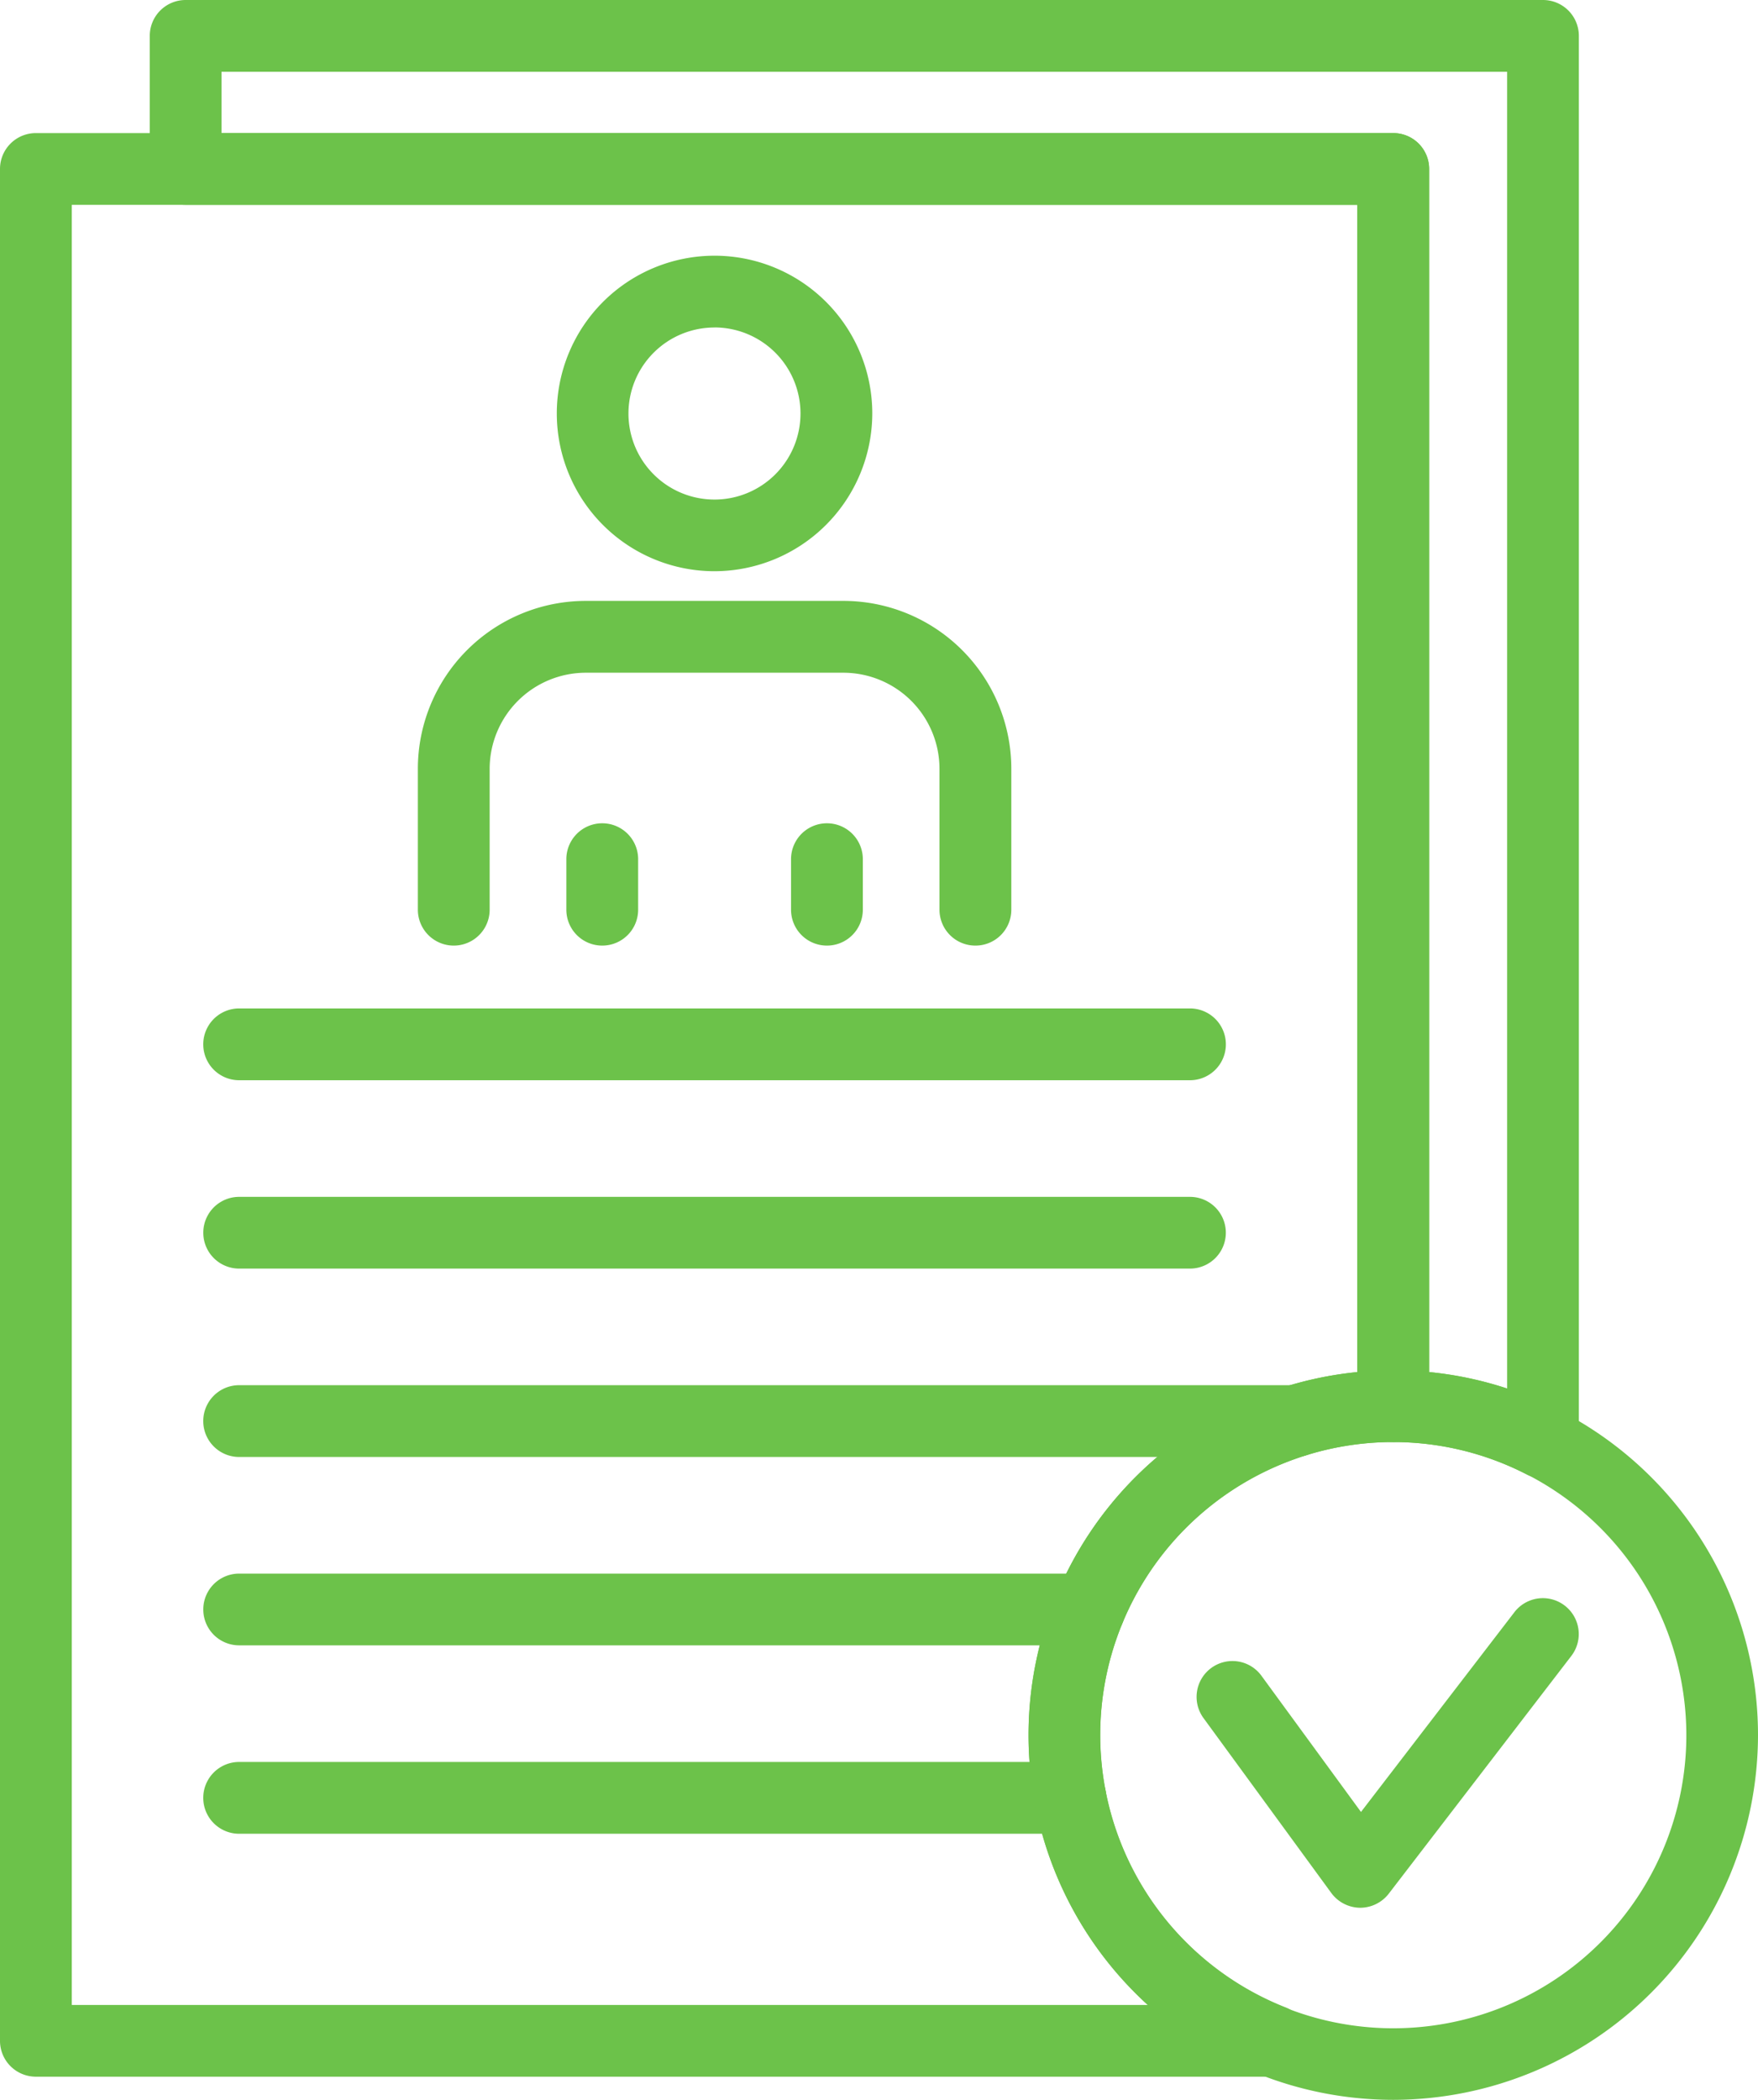
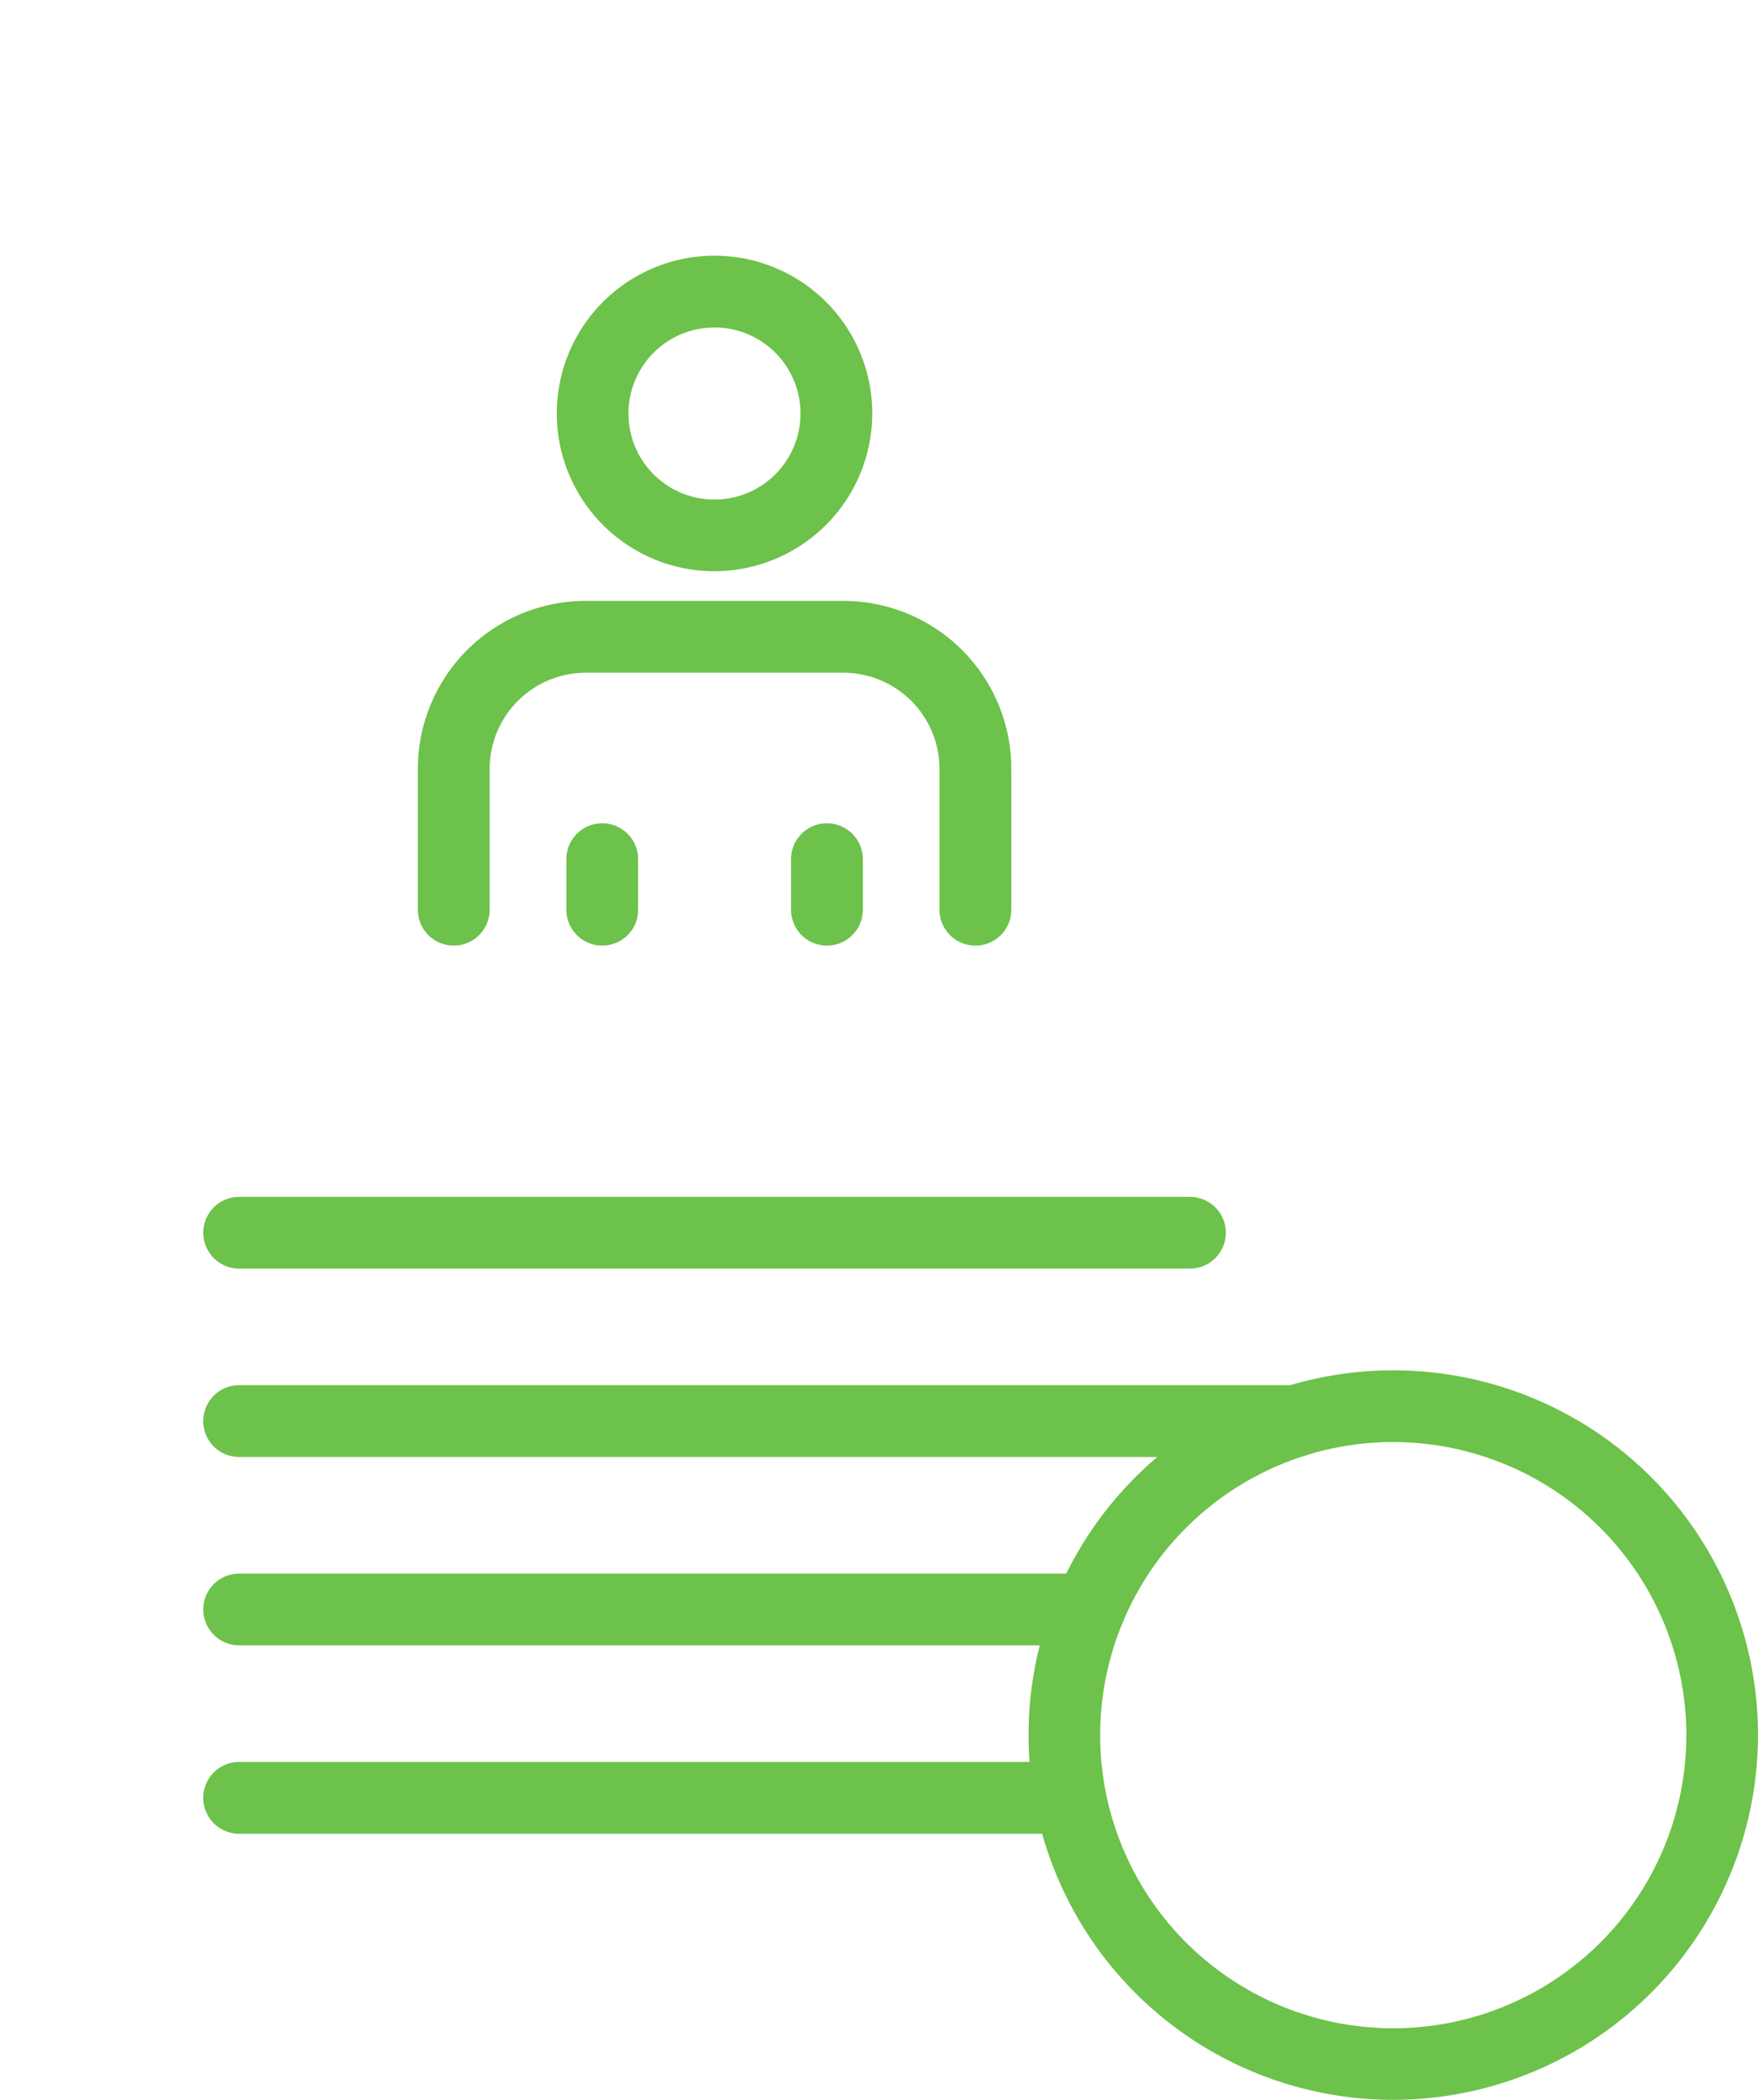
<svg xmlns="http://www.w3.org/2000/svg" width="53.384" height="63.757" viewBox="0 0 53.384 63.757">
  <g id="Group_360" data-name="Group 360" transform="translate(-326.672 -249.228)">
    <path id="Path_496" data-name="Path 496" d="M340.865,263.125a4.79,4.79,0,1,1,4.789-4.791A4.8,4.8,0,0,1,340.865,263.125Zm0-7.4a2.612,2.612,0,1,0,2.609,2.611A2.614,2.614,0,0,0,340.865,255.723Z" transform="translate(7.506 3.447)" fill="#6cc24a" />
    <path id="Path_497" data-name="Path 497" d="M350.658,269.838a1.089,1.089,0,0,1-1.09-1.09v-4.276a2.921,2.921,0,0,0-2.917-2.919h-7.826a2.922,2.922,0,0,0-2.917,2.919v4.276a1.09,1.09,0,0,1-2.18,0v-4.276a5.1,5.1,0,0,1,5.1-5.1h7.826a5.1,5.1,0,0,1,5.095,5.1v4.276A1.088,1.088,0,0,1,350.658,269.838Z" transform="translate(5.633 8.101)" fill="#6cc24a" />
    <path id="Path_498" data-name="Path 498" d="M337.325,266.842a1.089,1.089,0,0,1-1.09-1.09v-1.534a1.09,1.09,0,1,1,2.18,0v1.534A1.089,1.089,0,0,1,337.325,266.842Z" transform="translate(7.635 11.097)" fill="#6cc24a" />
    <path id="Path_499" data-name="Path 499" d="M341.119,266.842a1.089,1.089,0,0,1-1.09-1.09v-1.534a1.09,1.09,0,1,1,2.18,0v1.534A1.089,1.089,0,0,1,341.119,266.842Z" transform="translate(10.664 11.097)" fill="#6cc24a" />
-     <path id="Path_500" data-name="Path 500" d="M360.066,268.434H331.193a1.09,1.09,0,0,1,0-2.18h28.873a1.09,1.09,0,1,1,0,2.18Z" transform="translate(2.741 13.593)" fill="#6cc24a" />
    <path id="Path_501" data-name="Path 501" d="M360.066,271.613H331.193a1.089,1.089,0,0,1,0-2.178h28.873a1.089,1.089,0,1,1,0,2.178Z" transform="translate(2.741 16.133)" fill="#6cc24a" />
    <path id="Path_502" data-name="Path 502" d="M363.263,274.795h-32.07a1.09,1.09,0,0,1,0-2.18h32.07a1.09,1.09,0,0,1,0,2.18Z" transform="translate(2.741 18.671)" fill="#6cc24a" />
    <path id="Path_503" data-name="Path 503" d="M357.009,277.974H331.193a1.089,1.089,0,0,1,0-2.178h25.816a1.089,1.089,0,1,1,0,2.178Z" transform="translate(2.741 21.211)" fill="#6cc24a" />
-     <path id="Path_504" data-name="Path 504" d="M356.437,281.156H331.193a1.09,1.09,0,0,1,0-2.18h25.244a1.09,1.09,0,0,1,0,2.18Z" transform="translate(2.741 23.75)" fill="#6cc24a" />
-     <path id="Path_505" data-name="Path 505" d="M365.317,310.488H327.762a1.089,1.089,0,0,1-1.09-1.09V252.563a1.089,1.089,0,0,1,1.09-1.088H368.98a1.089,1.089,0,0,1,1.09,1.088v37.568a1.089,1.089,0,0,1-1.09,1.088,8.893,8.893,0,0,0-3.264,17.167,1.089,1.089,0,0,1-.4,2.1Zm-36.465-2.178h32.671a11.08,11.08,0,0,1,6.368-19.217v-35.44H328.852Z" transform="translate(0 1.794)" fill="#6cc24a" />
+     <path id="Path_504" data-name="Path 504" d="M356.437,281.156H331.193a1.09,1.09,0,0,1,0-2.18h25.244Z" transform="translate(2.741 23.75)" fill="#6cc24a" />
    <path id="Path_506" data-name="Path 506" d="M355.115,294.514a11.075,11.075,0,1,1,11.076-11.076A11.089,11.089,0,0,1,355.115,294.514Zm0-19.973a8.9,8.9,0,1,0,8.9,8.9A8.907,8.907,0,0,0,355.115,274.542Z" transform="translate(13.865 18.471)" fill="#6cc24a" />
-     <path id="Path_507" data-name="Path 507" d="M351.847,285.613a1.1,1.1,0,0,1-.879-.448l-3.881-5.311a1.089,1.089,0,1,1,1.759-1.286l3.023,4.136,4.663-6.071a1.09,1.09,0,0,1,1.728,1.329l-5.548,7.224A1.1,1.1,0,0,1,351.847,285.613Z" transform="translate(16.131 21.54)" fill="#6cc24a" />
-     <path id="Path_508" data-name="Path 508" d="M371.509,294.115a1.082,1.082,0,0,1-.5-.12,8.8,8.8,0,0,0-4.05-.982,1.089,1.089,0,0,1-1.09-1.088V255.447H330.289a1.089,1.089,0,0,1-1.088-1.09v-4.039a1.089,1.089,0,0,1,1.088-1.09h41.22a1.089,1.089,0,0,1,1.088,1.09v42.709a1.084,1.084,0,0,1-1.088,1.088Zm-3.458-3.228a10.878,10.878,0,0,1,2.368.5V251.408H331.379v1.861h35.582a1.089,1.089,0,0,1,1.09,1.088Z" transform="translate(2.019 0)" fill="#6cc24a" />
  </g>
</svg>